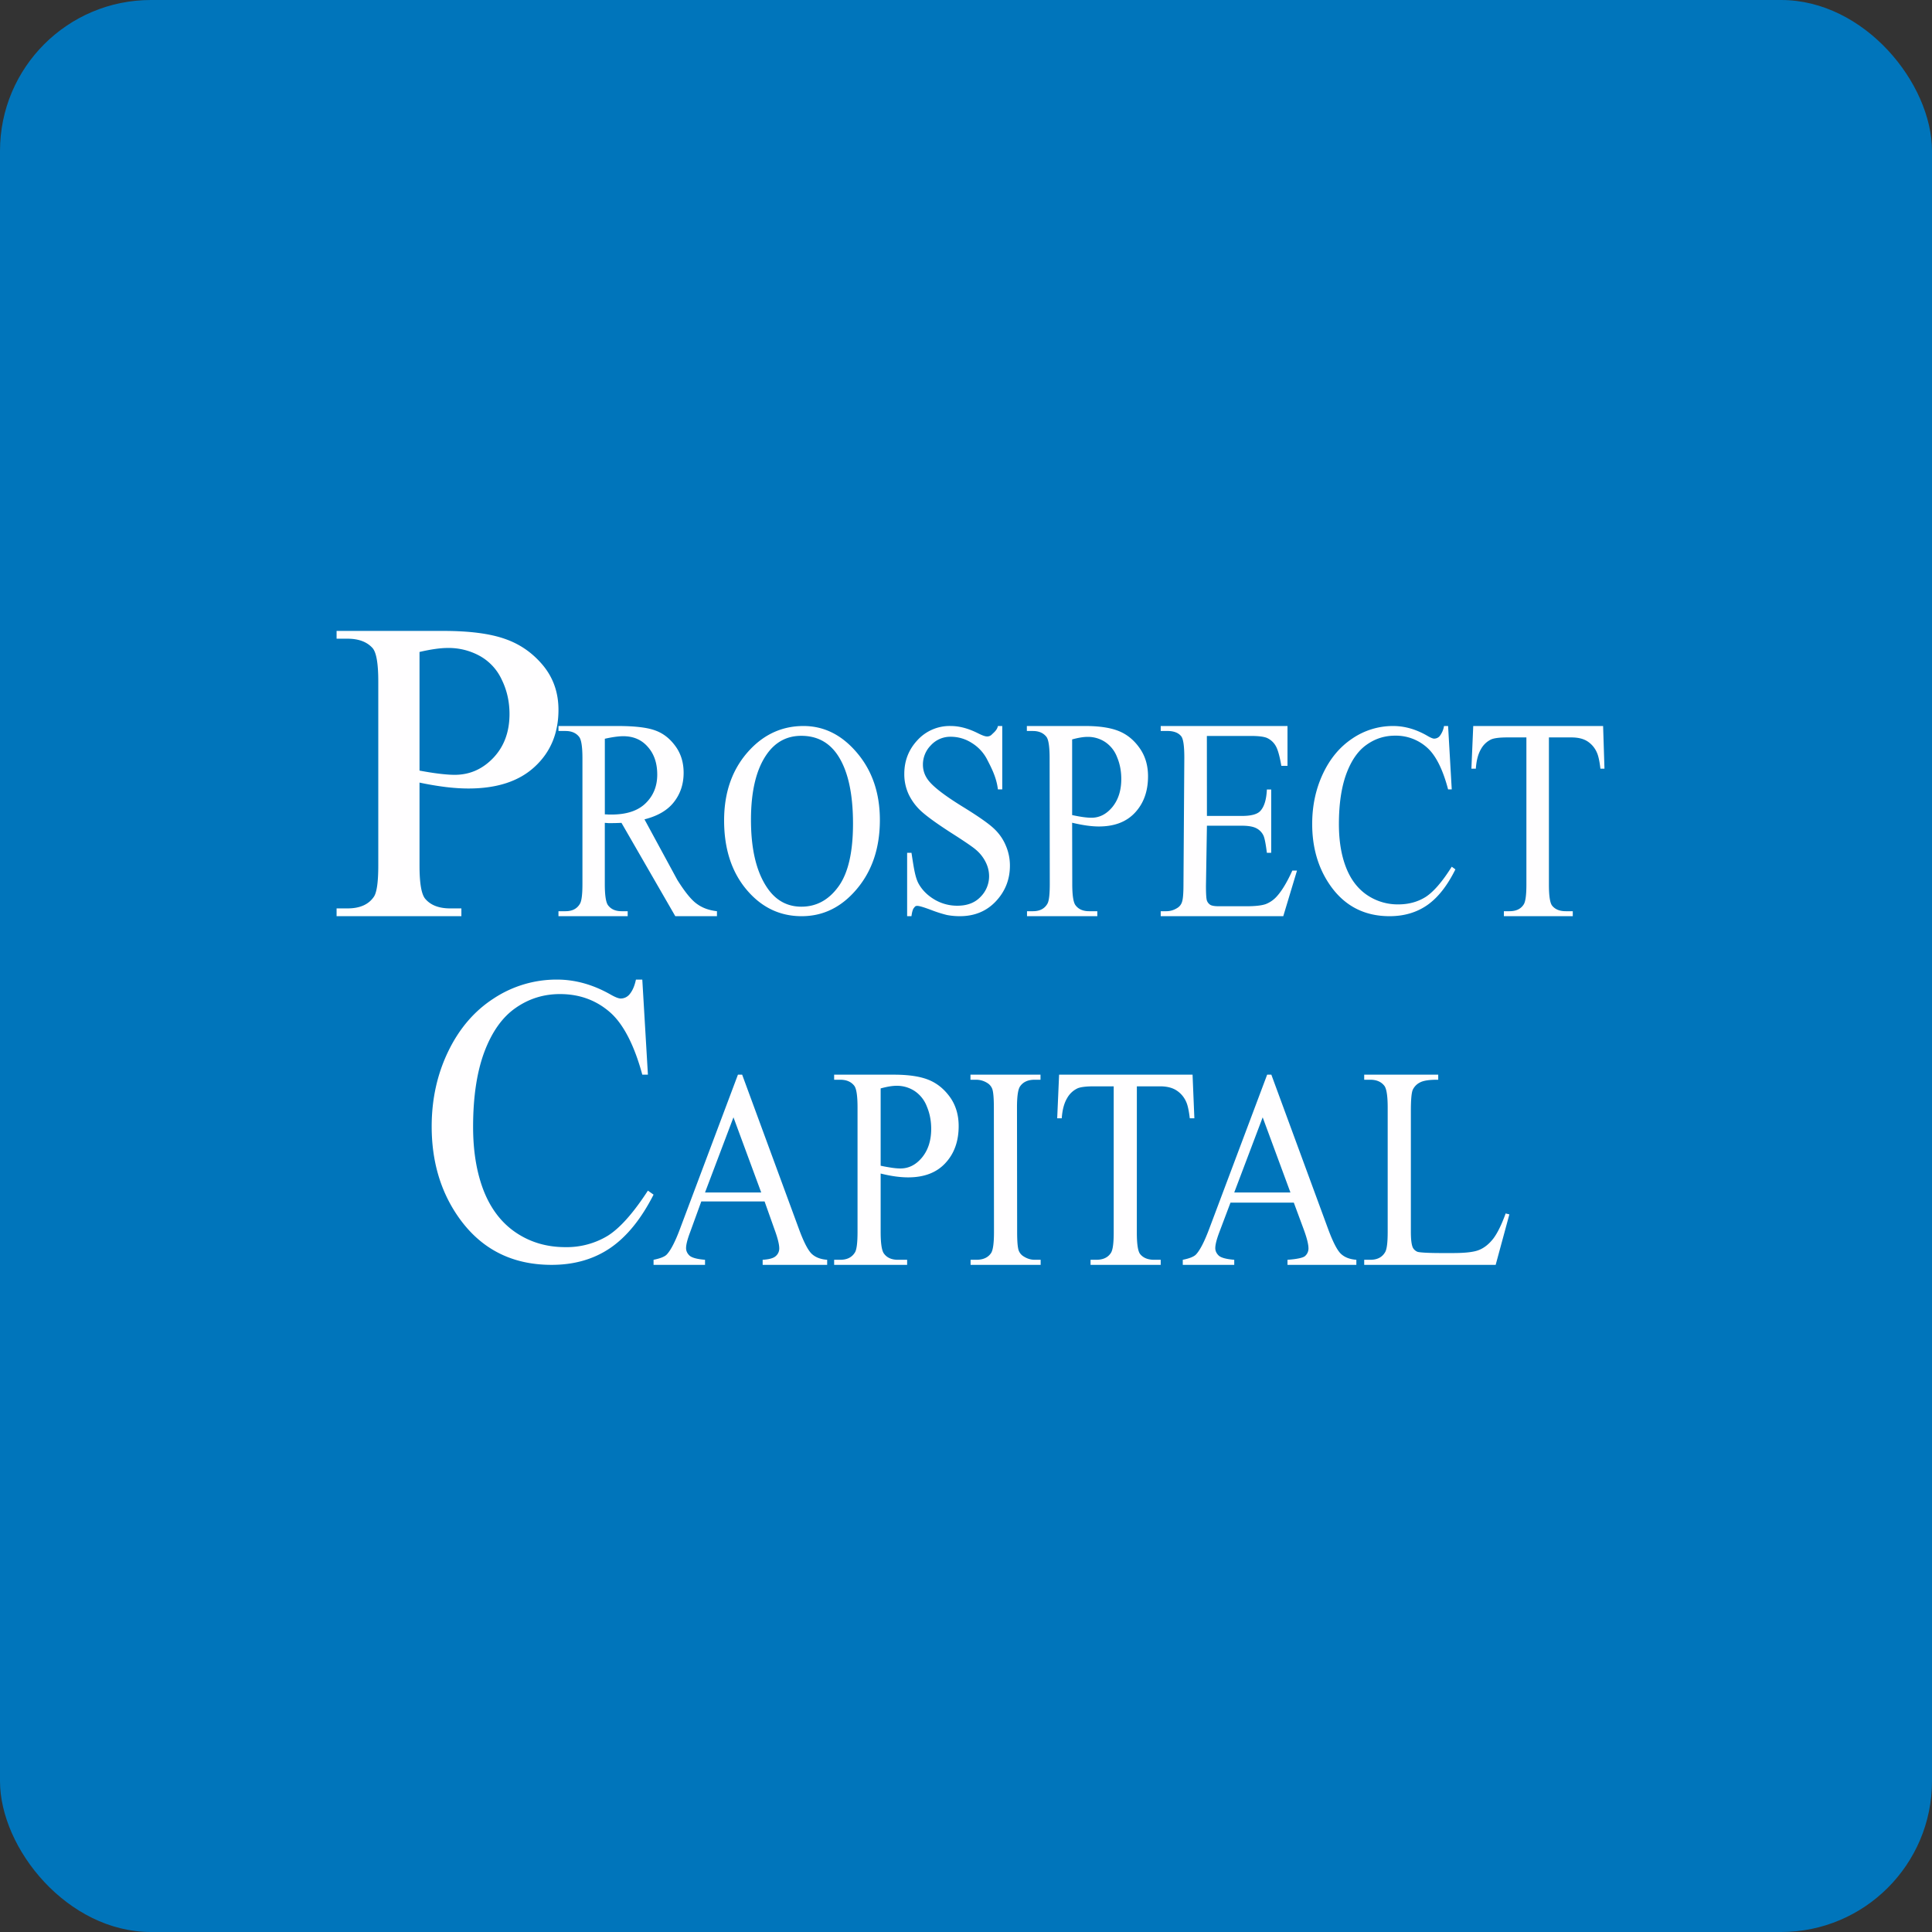
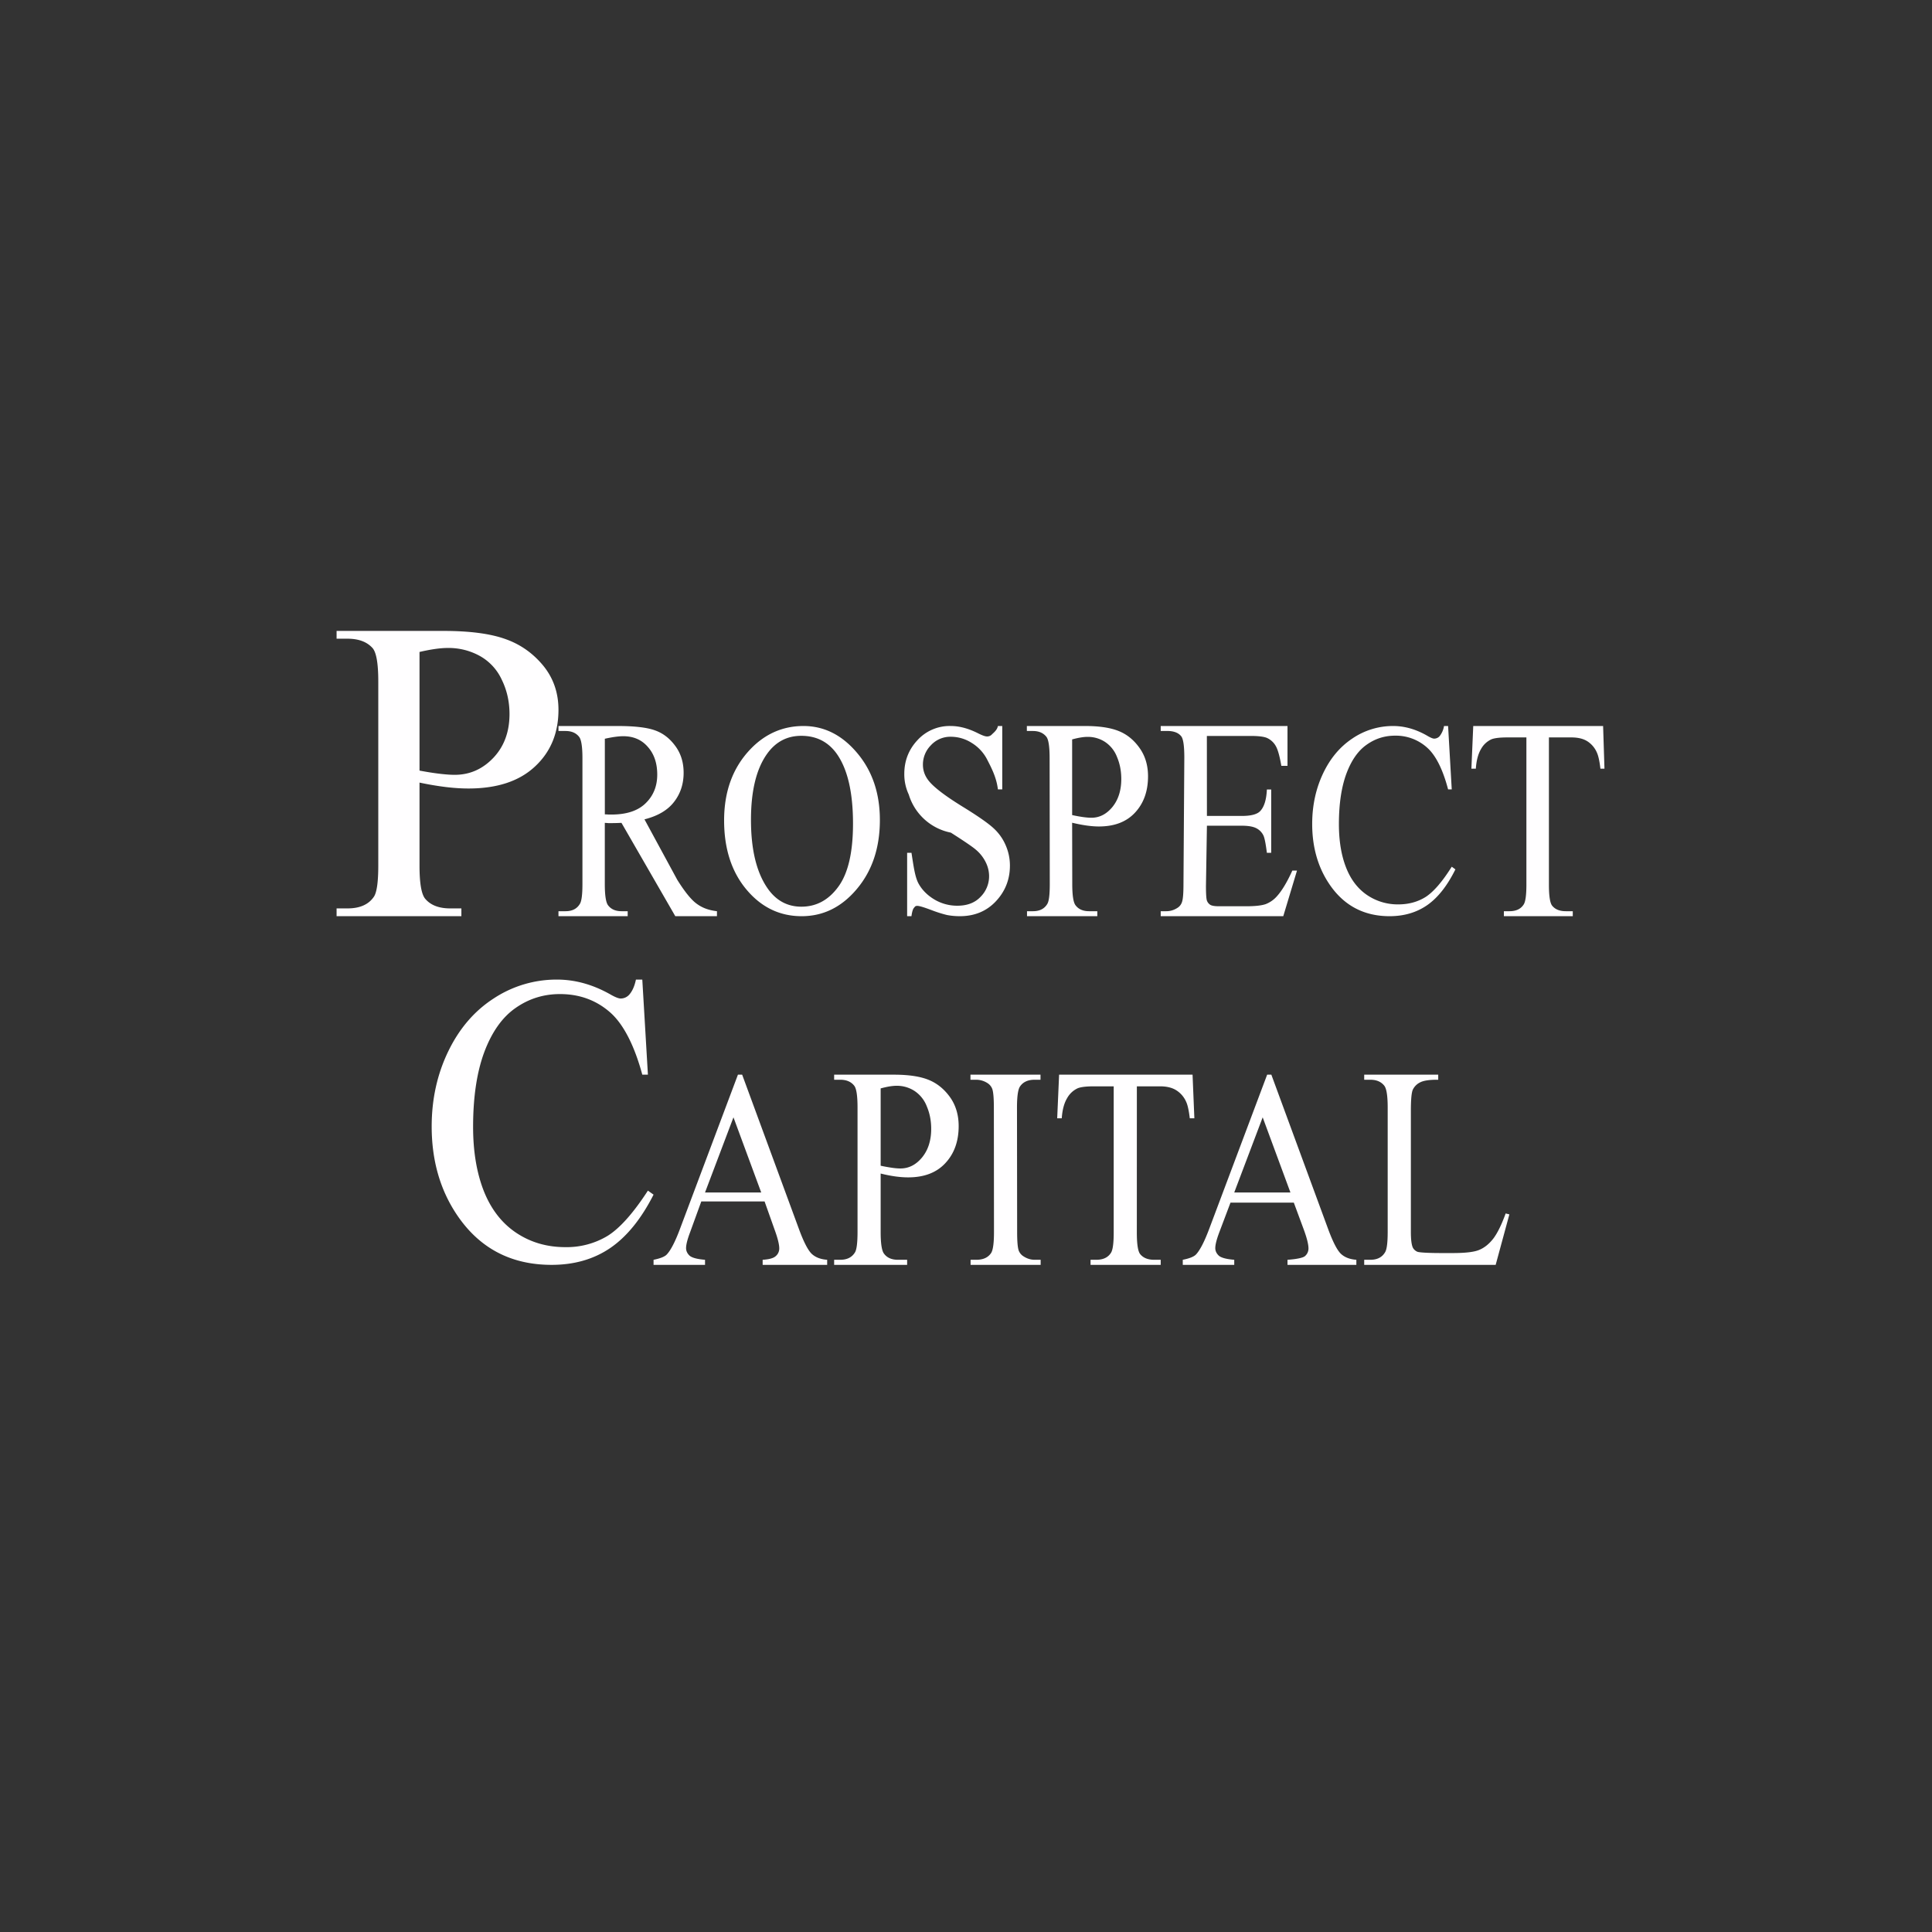
<svg xmlns="http://www.w3.org/2000/svg" width="64" height="64" viewBox="0 0 64 64">
  <rect x="0" y="0" width="64" height="64" fill="#333333" stroke="none" />
-   <rect x="0" y="0" width="64" height="64" rx="5" ry="5" fill="#0075BB" />
  <path fill="#0273ba" d="" />
-   <path d="M 25.328,39.8 L 23.231,39.8 L 22.864,40.81 C 22.773,41.05 22.727,41.228 22.727,41.346 C 22.727,41.44 22.767,41.523 22.844,41.596 C 22.924,41.665 23.094,41.711 23.355,41.732 L 23.355,41.9 L 21.65,41.9 L 21.65,41.732 C 21.876,41.687 22.023,41.627 22.089,41.555 C 22.225,41.41 22.376,41.114 22.54,40.669 L 24.445,35.6 L 24.585,35.6 L 26.47,40.724 C 26.622,41.136 26.759,41.403 26.881,41.527 C 27.007,41.649 27.179,41.716 27.401,41.732 L 27.401,41.9 L 25.264,41.9 L 25.264,41.732 C 25.479,41.719 25.624,41.679 25.699,41.609 A 0.33,0.33 0 0,0 25.814,41.355 C 25.814,41.222 25.762,41.012 25.656,40.724 L 25.328,39.8 Z M 25.216,39.502 L 24.297,37.013 L 23.355,39.502 L 25.216,39.502 Z M 29.173,38.875 L 29.173,40.81 C 29.173,41.198 29.211,41.438 29.286,41.532 C 29.386,41.666 29.54,41.732 29.744,41.732 L 30.05,41.732 L 30.05,41.9 L 27.632,41.9 L 27.632,41.732 L 27.835,41.732 C 28.064,41.732 28.228,41.648 28.327,41.478 C 28.379,41.383 28.407,41.161 28.407,40.81 L 28.407,36.69 C 28.407,36.303 28.371,36.062 28.299,35.968 C 28.195,35.834 28.04,35.768 27.837,35.768 L 27.632,35.768 L 27.632,35.6 L 29.616,35.6 C 30.101,35.6 30.484,35.658 30.763,35.772 C 31.042,35.885 31.277,36.076 31.47,36.344 C 31.662,36.614 31.757,36.934 31.757,37.303 C 31.757,37.806 31.61,38.215 31.317,38.529 C 31.027,38.844 30.616,39.002 30.084,39.002 C 29.953,39.002 29.813,38.992 29.66,38.971 C 29.509,38.95 29.346,38.918 29.173,38.875 Z M 29.173,38.616 C 29.314,38.647 29.44,38.668 29.549,38.684 C 29.658,38.7 29.751,38.707 29.828,38.707 C 30.106,38.707 30.343,38.585 30.543,38.344 C 30.745,38.098 30.847,37.782 30.847,37.394 C 30.847,37.128 30.799,36.88 30.703,36.654 A 1.075,1.075 0 0,0 30.296,36.14 A 1.069,1.069 0 0,0 29.697,35.968 C 29.561,35.968 29.386,35.997 29.173,36.055 L 29.173,38.617 Z M 34.473,41.732 L 34.473,41.9 L 32.152,41.9 L 32.152,41.732 L 32.344,41.732 C 32.568,41.732 32.731,41.658 32.831,41.509 C 32.895,41.413 32.927,41.18 32.927,40.81 L 32.923,36.69 C 32.923,36.378 32.905,36.172 32.87,36.072 A 0.393,0.393 0 0,0 32.708,35.877 A 0.687,0.687 0 0,0 32.34,35.768 L 32.148,35.768 L 32.148,35.6 L 34.468,35.6 L 34.468,35.768 L 34.272,35.768 C 34.051,35.768 33.89,35.842 33.789,35.991 C 33.723,36.087 33.689,36.32 33.689,36.69 L 33.694,40.81 C 33.694,41.122 33.711,41.328 33.747,41.428 A 0.389,0.389 0 0,0 33.914,41.623 C 34.028,41.696 34.149,41.732 34.277,41.732 L 34.473,41.732 Z M 39.505,35.6 L 39.565,37.045 L 39.413,37.045 C 39.383,36.79 39.344,36.608 39.293,36.499 A 0.851,0.851 0 0,0 38.961,36.114 C 38.826,36.029 38.646,35.986 38.423,35.986 L 37.66,35.986 L 37.659,40.832 C 37.659,41.21 37.695,41.447 37.767,41.541 C 37.868,41.668 38.024,41.732 38.234,41.732 L 38.45,41.732 L 38.45,41.9 L 36.126,41.9 L 36.126,41.732 L 36.318,41.732 C 36.546,41.732 36.709,41.653 36.805,41.496 C 36.864,41.399 36.893,41.178 36.893,40.832 L 36.893,35.986 L 36.242,35.986 C 35.99,35.986 35.809,36.007 35.703,36.049 A 0.769,0.769 0 0,0 35.348,36.381 C 35.25,36.545 35.191,36.766 35.172,37.045 L 35.021,37.045 L 35.084,35.6 L 39.504,35.6 Z M 42.859,39.838 L 40.762,39.838 L 40.395,40.81 C 40.304,41.05 40.258,41.228 40.258,41.346 C 40.258,41.44 40.298,41.523 40.375,41.596 C 40.454,41.665 40.624,41.711 40.886,41.732 L 40.886,41.9 L 39.181,41.9 L 39.181,41.732 C 39.407,41.687 39.553,41.627 39.62,41.555 C 39.756,41.41 39.906,41.114 40.071,40.669 L 41.976,35.6 L 42.115,35.6 L 44,40.724 C 44.153,41.136 44.289,41.403 44.412,41.527 C 44.538,41.649 44.71,41.716 44.931,41.732 L 44.931,41.9 L 42.65,41.9 L 42.65,41.732 C 42.865,41.719 43.155,41.679 43.23,41.609 A 0.33,0.33 0 0,0 43.345,41.355 C 43.345,41.222 43.293,41.012 43.187,40.724 L 42.859,39.838 Z M 42.747,39.502 L 41.828,37.013 L 40.886,39.502 L 42.747,39.502 Z M 49.877,40.197 L 50,40.228 L 49.546,41.9 L 45.191,41.9 L 45.191,41.732 L 45.395,41.732 C 45.624,41.732 45.787,41.648 45.885,41.478 C 45.942,41.38 45.969,41.157 45.969,40.806 L 45.969,36.69 C 45.969,36.306 45.932,36.065 45.858,35.968 C 45.753,35.834 45.599,35.768 45.395,35.768 L 45.191,35.768 L 45.191,35.6 L 47.643,35.6 L 47.643,35.768 C 47.355,35.765 47.152,35.795 47.036,35.859 A 0.519,0.519 0 0,0 46.8,36.1 C 46.758,36.196 46.737,36.428 46.737,36.795 L 46.737,40.806 C 46.737,41.057 46.758,41.229 46.8,41.324 C 46.831,41.387 46.882,41.434 46.948,41.464 C 47.014,41.495 47.384,41.509 47.733,41.509 L 48.128,41.509 C 48.544,41.509 48.836,41.475 49.002,41.404 C 49.17,41.335 49.324,41.212 49.462,41.037 C 49.6,40.858 49.739,40.578 49.877,40.197 Z M 23.75,30.35 L 22.37,30.35 L 20.587,27.258 A 7.581,7.581 0 0,1 20.265,27.267 L 20.156,27.267 A 16.271,16.271 0 0,0 20.035,27.258 L 20.035,29.284 C 20.035,29.662 20.072,29.898 20.144,29.99 C 20.243,30.12 20.39,30.185 20.587,30.185 L 20.793,30.185 L 20.793,30.35 L 18.5,30.35 L 18.5,30.185 L 18.734,30.185 C 18.957,30.185 19.116,30.103 19.212,29.937 C 19.267,29.845 19.294,29.628 19.294,29.284 L 19.294,25.116 C 19.294,24.738 19.257,24.502 19.185,24.41 C 19.084,24.28 18.933,24.215 18.733,24.215 L 18.5,24.215 L 18.5,24.05 L 20.455,24.05 C 21.015,24.05 21.426,24.097 21.691,24.192 C 21.958,24.284 22.182,24.456 22.367,24.707 C 22.553,24.956 22.646,25.253 22.646,25.6 C 22.646,25.971 22.54,26.293 22.328,26.565 C 22.118,26.838 21.792,27.03 21.349,27.142 L 22.436,29.146 C 22.685,29.543 22.898,29.807 23.077,29.936 C 23.256,30.068 23.462,30.151 23.75,30.185 L 23.75,30.35 Z M 20.035,26.977 C 20.084,26.977 20.128,26.98 20.164,26.983 L 20.253,26.983 C 20.755,26.983 21.133,26.858 21.387,26.609 C 21.644,26.36 21.772,26.043 21.772,25.659 C 21.772,25.283 21.669,24.976 21.461,24.743 C 21.257,24.506 20.985,24.388 20.645,24.388 C 20.495,24.388 20.292,24.415 20.036,24.472 L 20.036,26.977 Z M 26.616,24.05 C 27.301,24.05 27.893,24.348 28.393,24.942 C 28.895,25.536 29.147,26.276 29.147,27.164 C 29.147,28.08 28.895,28.839 28.389,29.443 C 27.884,30.048 27.273,30.35 26.556,30.35 C 25.83,30.35 25.22,30.056 24.726,29.466 C 24.233,28.877 23.987,28.113 23.987,27.177 C 23.987,26.221 24.272,25.44 24.842,24.835 C 25.335,24.312 25.929,24.05 26.616,24.05 Z M 26.543,24.375 C 26.073,24.375 25.694,24.574 25.409,24.974 C 25.054,25.472 24.877,26.2 24.877,27.16 C 24.877,28.143 25.06,28.9 25.429,29.43 C 25.71,29.833 26.084,30.035 26.547,30.035 C 27.042,30.035 27.45,29.814 27.771,29.373 C 28.095,28.931 28.257,28.235 28.257,27.284 C 28.257,26.254 28.079,25.485 27.724,24.978 C 27.44,24.576 27.046,24.375 26.543,24.375 Z M 33.201,24.05 L 33.201,26.15 L 33.057,26.15 C 33.011,25.751 32.831,25.415 32.71,25.179 A 1.387,1.387 0 0,0 32.196,24.614 A 1.287,1.287 0 0,0 31.505,24.406 A 0.874,0.874 0 0,0 30.836,24.689 A 0.906,0.906 0 0,0 30.573,25.33 C 30.573,25.513 30.629,25.681 30.74,25.832 C 30.901,26.053 31.283,26.349 31.885,26.72 C 32.378,27.023 32.713,27.256 32.892,27.417 C 33.073,27.578 33.212,27.767 33.308,27.986 C 33.406,28.206 33.455,28.435 33.455,28.675 C 33.455,29.131 33.3,29.526 32.989,29.857 C 32.681,30.185 32.283,30.35 31.796,30.35 C 31.644,30.35 31.5,30.336 31.366,30.31 A 4.165,4.165 0 0,1 30.864,30.151 C 30.612,30.056 30.454,30.008 30.386,30.008 C 30.321,30.008 30.314,30.03 30.275,30.075 C 30.238,30.119 30.212,30.211 30.193,30.35 L 30.05,30.35 L 30.05,28.25 L 30.194,28.25 C 30.261,28.683 30.308,29.041 30.422,29.258 C 30.536,29.47 30.709,29.648 30.942,29.79 A 1.47,1.47 0 0,0 31.715,30.003 C 32.04,30.003 32.295,29.906 32.482,29.709 A 0.964,0.964 0 0,0 32.765,29.017 A 1.032,1.032 0 0,0 32.656,28.568 A 1.273,1.273 0 0,0 32.325,28.146 C 32.225,28.058 31.949,27.869 31.498,27.582 C 31.047,27.291 30.726,27.06 30.535,26.889 A 1.827,1.827 0 0,1 30.104,26.32 A 1.575,1.575 0 0,1 29.956,25.637 C 29.956,25.204 30.1,24.832 30.391,24.52 A 1.442,1.442 0 0,1 31.497,24.05 C 31.777,24.05 32.074,24.129 32.387,24.285 C 32.532,24.359 32.634,24.396 32.694,24.396 A 0.213,0.213 0 0,0 32.857,24.33 C 32.901,24.282 33.032,24.19 33.057,24.05 L 33.201,24.05 Z M 35.516,27.253 L 35.52,29.283 C 35.52,29.663 35.557,29.898 35.63,29.99 C 35.728,30.12 35.877,30.185 36.077,30.185 L 36.35,30.185 L 36.35,30.35 L 34.021,30.35 L 34.021,30.185 L 34.219,30.185 C 34.442,30.185 34.602,30.103 34.697,29.937 C 34.75,29.845 34.775,29.628 34.775,29.284 L 34.77,25.116 C 34.77,24.738 34.735,24.502 34.665,24.41 C 34.564,24.28 34.414,24.215 34.214,24.215 L 34.016,24.215 L 34.016,24.05 L 35.948,24.05 C 36.418,24.05 36.79,24.107 37.062,24.218 C 37.335,24.328 37.564,24.515 37.75,24.779 C 37.937,25.042 38.03,25.355 38.03,25.716 C 38.03,26.208 37.887,26.608 37.603,26.915 C 37.319,27.224 36.92,27.378 36.401,27.378 C 36.276,27.378 36.138,27.367 35.99,27.346 C 35.843,27.325 35.684,27.294 35.516,27.254 Z M 35.516,27 C 35.653,27.03 35.775,27.052 35.882,27.067 C 35.987,27.081 36.078,27.089 36.154,27.089 C 36.422,27.089 36.654,26.97 36.849,26.734 C 37.045,26.493 37.144,26.184 37.144,25.805 C 37.144,25.544 37.098,25.303 37.004,25.08 A 1.05,1.05 0 0,0 36.607,24.578 A 1.035,1.035 0 0,0 36.025,24.41 C 35.893,24.41 35.723,24.437 35.516,24.494 L 35.516,27 Z M 39.979,24.379 L 39.981,27.029 L 41.139,27.029 C 41.439,27.029 41.64,26.976 41.741,26.873 C 41.875,26.737 41.951,26.498 41.967,26.153 L 42.11,26.153 L 42.11,28.251 L 41.967,28.251 C 41.93,27.957 41.893,27.769 41.857,27.686 A 0.52,0.52 0 0,0 41.628,27.442 C 41.522,27.383 41.358,27.353 41.139,27.353 L 39.981,27.353 L 39.949,29.346 C 39.949,29.613 39.96,29.776 39.981,29.834 C 40.002,29.891 40.038,29.937 40.09,29.972 C 40.142,30.005 40.24,30.021 40.384,30.021 L 41.279,30.021 C 41.576,30.021 41.793,29.997 41.928,29.95 A 0.96,0.96 0 0,0 42.316,29.671 C 42.477,29.487 42.642,29.21 42.81,28.839 L 42.965,28.839 L 42.51,30.35 L 38.45,30.35 L 38.45,30.185 L 38.637,30.185 C 38.761,30.185 38.878,30.152 38.99,30.083 A 0.353,0.353 0 0,0 39.158,29.87 C 39.189,29.776 39.204,29.581 39.204,29.288 L 39.232,25.099 C 39.232,24.717 39.199,24.48 39.131,24.392 C 39.038,24.274 38.884,24.214 38.665,24.214 L 38.45,24.214 L 38.45,24.05 L 42.65,24.05 L 42.65,25.37 L 42.446,25.37 C 42.392,25.053 42.331,24.834 42.264,24.717 A 0.635,0.635 0 0,0 41.972,24.446 C 41.868,24.401 41.686,24.379 41.425,24.379 L 39.979,24.379 Z M 47.97,24.05 L 48.091,26.15 L 47.97,26.15 C 47.81,25.537 47.582,25.043 47.284,24.774 A 1.544,1.544 0 0,0 46.211,24.37 C 45.861,24.37 45.545,24.472 45.262,24.677 C 44.98,24.877 44.758,25.201 44.595,25.645 C 44.434,26.089 44.353,26.642 44.353,27.302 C 44.353,27.848 44.43,28.32 44.583,28.719 C 44.735,29.118 44.965,29.426 45.271,29.639 A 1.806,1.806 0 0,0 46.323,29.959 C 46.665,29.959 46.968,29.875 47.229,29.711 C 47.49,29.541 47.778,29.209 48.091,28.711 L 48.212,28.799 C 47.947,29.335 47.64,29.728 47.288,29.977 C 46.935,30.225 46.516,30.35 46.032,30.35 C 45.16,30.35 44.483,29.979 44.004,29.239 C 43.647,28.689 43.468,28.04 43.468,27.294 C 43.468,26.692 43.586,26.14 43.821,25.637 C 44.057,25.133 44.38,24.744 44.793,24.468 A 2.384,2.384 0 0,1 46.149,24.05 C 46.53,24.05 46.905,24.157 47.275,24.37 C 47.385,24.435 47.462,24.468 47.508,24.468 A 0.241,0.241 0 0,0 47.691,24.384 A 0.733,0.733 0 0,0 47.835,24.05 L 47.971,24.05 Z M 53.105,24.05 L 53.15,25.463 L 53.016,25.463 C 52.987,25.215 52.948,25.036 52.899,24.93 A 0.832,0.832 0 0,0 52.577,24.552 C 52.444,24.469 52.269,24.428 52.052,24.428 L 51.31,24.428 L 51.31,29.306 C 51.31,29.676 51.345,29.907 51.415,29.999 C 51.513,30.123 51.664,30.185 51.869,30.185 L 52.1,30.185 L 52.1,30.35 L 49.818,30.35 L 49.818,30.185 L 50.004,30.185 C 50.227,30.185 50.385,30.108 50.479,29.954 C 50.535,29.86 50.564,29.643 50.564,29.306 L 50.564,24.428 L 49.931,24.428 C 49.685,24.428 49.51,24.449 49.406,24.49 A 0.75,0.75 0 0,0 49.06,24.814 C 48.965,24.974 48.908,25.19 48.889,25.463 L 48.742,25.463 L 48.803,24.05 L 53.104,24.05 Z M 13.897,25.924 L 13.897,28.677 C 13.897,29.273 13.963,29.641 14.096,29.785 C 14.276,29.99 14.548,30.092 14.914,30.092 L 15.284,30.092 L 15.284,30.35 L 11.15,30.35 L 11.15,30.092 L 11.513,30.092 C 11.921,30.092 12.213,29.963 12.388,29.702 C 12.482,29.558 12.531,29.216 12.531,28.677 L 12.531,22.573 C 12.531,21.977 12.467,21.609 12.339,21.465 C 12.153,21.26 11.878,21.158 11.513,21.158 L 11.15,21.158 L 11.15,20.9 L 14.686,20.9 C 15.55,20.9 16.23,20.988 16.729,21.165 C 17.226,21.337 17.646,21.63 17.989,22.043 C 18.329,22.456 18.5,22.946 18.5,23.513 C 18.5,24.285 18.24,24.912 17.718,25.395 C 17.2,25.878 16.468,26.12 15.519,26.12 C 15.286,26.12 15.035,26.104 14.764,26.071 A 10.045,10.045 0 0,1 13.897,25.924 Z M 13.897,25.527 C 14.149,25.574 14.37,25.609 14.566,25.632 C 14.76,25.655 14.926,25.667 15.063,25.667 C 15.557,25.667 15.981,25.481 16.337,25.11 C 16.697,24.733 16.878,24.248 16.878,23.653 C 16.878,23.244 16.793,22.866 16.622,22.517 A 1.722,1.722 0 0,0 15.896,21.73 A 2.135,2.135 0 0,0 14.828,21.465 C 14.587,21.465 14.276,21.509 13.897,21.597 L 13.897,25.527 Z M 21.277,32.45 L 21.463,35.6 L 21.277,35.6 C 21.028,34.68 20.672,33.941 20.212,33.537 C 19.75,33.132 19.196,32.93 18.55,32.93 C 18.008,32.93 17.518,33.083 17.08,33.39 C 16.644,33.692 16.298,34.176 16.046,34.843 C 15.797,35.509 15.672,36.337 15.672,37.328 C 15.672,38.146 15.791,38.854 16.027,39.455 C 16.265,40.053 16.619,40.514 17.093,40.833 C 17.571,41.154 18.115,41.313 18.725,41.313 A 2.625,2.625 0 0,0 20.127,40.94 C 20.533,40.687 20.977,40.188 21.463,39.441 L 21.65,39.574 C 21.241,40.379 20.763,40.967 20.218,41.34 C 19.672,41.713 19.024,41.9 18.273,41.9 C 16.921,41.9 15.873,41.345 15.13,40.234 C 14.577,39.407 14.3,38.435 14.3,37.315 C 14.3,36.413 14.483,35.584 14.848,34.829 C 15.213,34.073 15.714,33.489 16.353,33.076 A 3.777,3.777 0 0,1 18.453,32.45 C 19.044,32.45 19.626,32.61 20.199,32.93 C 20.367,33.028 20.489,33.077 20.56,33.077 A 0.378,0.378 0 0,0 20.844,32.95 C 20.949,32.83 21.022,32.663 21.066,32.45 L 21.276,32.45 Z" fill="#fffeff" />
+   <path d="M 25.328,39.8 L 23.231,39.8 L 22.864,40.81 C 22.773,41.05 22.727,41.228 22.727,41.346 C 22.727,41.44 22.767,41.523 22.844,41.596 C 22.924,41.665 23.094,41.711 23.355,41.732 L 23.355,41.9 L 21.65,41.9 L 21.65,41.732 C 21.876,41.687 22.023,41.627 22.089,41.555 C 22.225,41.41 22.376,41.114 22.54,40.669 L 24.445,35.6 L 24.585,35.6 L 26.47,40.724 C 26.622,41.136 26.759,41.403 26.881,41.527 C 27.007,41.649 27.179,41.716 27.401,41.732 L 27.401,41.9 L 25.264,41.9 L 25.264,41.732 C 25.479,41.719 25.624,41.679 25.699,41.609 A 0.33,0.33 0 0,0 25.814,41.355 C 25.814,41.222 25.762,41.012 25.656,40.724 L 25.328,39.8 Z M 25.216,39.502 L 24.297,37.013 L 23.355,39.502 L 25.216,39.502 Z M 29.173,38.875 L 29.173,40.81 C 29.173,41.198 29.211,41.438 29.286,41.532 C 29.386,41.666 29.54,41.732 29.744,41.732 L 30.05,41.732 L 30.05,41.9 L 27.632,41.9 L 27.632,41.732 L 27.835,41.732 C 28.064,41.732 28.228,41.648 28.327,41.478 C 28.379,41.383 28.407,41.161 28.407,40.81 L 28.407,36.69 C 28.407,36.303 28.371,36.062 28.299,35.968 C 28.195,35.834 28.04,35.768 27.837,35.768 L 27.632,35.768 L 27.632,35.6 L 29.616,35.6 C 30.101,35.6 30.484,35.658 30.763,35.772 C 31.042,35.885 31.277,36.076 31.47,36.344 C 31.662,36.614 31.757,36.934 31.757,37.303 C 31.757,37.806 31.61,38.215 31.317,38.529 C 31.027,38.844 30.616,39.002 30.084,39.002 C 29.953,39.002 29.813,38.992 29.66,38.971 C 29.509,38.95 29.346,38.918 29.173,38.875 Z M 29.173,38.616 C 29.314,38.647 29.44,38.668 29.549,38.684 C 29.658,38.7 29.751,38.707 29.828,38.707 C 30.106,38.707 30.343,38.585 30.543,38.344 C 30.745,38.098 30.847,37.782 30.847,37.394 C 30.847,37.128 30.799,36.88 30.703,36.654 A 1.075,1.075 0 0,0 30.296,36.14 A 1.069,1.069 0 0,0 29.697,35.968 C 29.561,35.968 29.386,35.997 29.173,36.055 L 29.173,38.617 Z M 34.473,41.732 L 34.473,41.9 L 32.152,41.9 L 32.152,41.732 L 32.344,41.732 C 32.568,41.732 32.731,41.658 32.831,41.509 C 32.895,41.413 32.927,41.18 32.927,40.81 L 32.923,36.69 C 32.923,36.378 32.905,36.172 32.87,36.072 A 0.393,0.393 0 0,0 32.708,35.877 A 0.687,0.687 0 0,0 32.34,35.768 L 32.148,35.768 L 32.148,35.6 L 34.468,35.6 L 34.468,35.768 L 34.272,35.768 C 34.051,35.768 33.89,35.842 33.789,35.991 C 33.723,36.087 33.689,36.32 33.689,36.69 L 33.694,40.81 C 33.694,41.122 33.711,41.328 33.747,41.428 A 0.389,0.389 0 0,0 33.914,41.623 C 34.028,41.696 34.149,41.732 34.277,41.732 L 34.473,41.732 Z M 39.505,35.6 L 39.565,37.045 L 39.413,37.045 C 39.383,36.79 39.344,36.608 39.293,36.499 A 0.851,0.851 0 0,0 38.961,36.114 C 38.826,36.029 38.646,35.986 38.423,35.986 L 37.66,35.986 L 37.659,40.832 C 37.659,41.21 37.695,41.447 37.767,41.541 C 37.868,41.668 38.024,41.732 38.234,41.732 L 38.45,41.732 L 38.45,41.9 L 36.126,41.9 L 36.126,41.732 L 36.318,41.732 C 36.546,41.732 36.709,41.653 36.805,41.496 C 36.864,41.399 36.893,41.178 36.893,40.832 L 36.893,35.986 L 36.242,35.986 C 35.99,35.986 35.809,36.007 35.703,36.049 A 0.769,0.769 0 0,0 35.348,36.381 C 35.25,36.545 35.191,36.766 35.172,37.045 L 35.021,37.045 L 35.084,35.6 L 39.504,35.6 Z M 42.859,39.838 L 40.762,39.838 L 40.395,40.81 C 40.304,41.05 40.258,41.228 40.258,41.346 C 40.258,41.44 40.298,41.523 40.375,41.596 C 40.454,41.665 40.624,41.711 40.886,41.732 L 40.886,41.9 L 39.181,41.9 L 39.181,41.732 C 39.407,41.687 39.553,41.627 39.62,41.555 C 39.756,41.41 39.906,41.114 40.071,40.669 L 41.976,35.6 L 42.115,35.6 L 44,40.724 C 44.153,41.136 44.289,41.403 44.412,41.527 C 44.538,41.649 44.71,41.716 44.931,41.732 L 44.931,41.9 L 42.65,41.9 L 42.65,41.732 C 42.865,41.719 43.155,41.679 43.23,41.609 A 0.33,0.33 0 0,0 43.345,41.355 C 43.345,41.222 43.293,41.012 43.187,40.724 L 42.859,39.838 Z M 42.747,39.502 L 41.828,37.013 L 40.886,39.502 L 42.747,39.502 Z M 49.877,40.197 L 50,40.228 L 49.546,41.9 L 45.191,41.9 L 45.191,41.732 L 45.395,41.732 C 45.624,41.732 45.787,41.648 45.885,41.478 C 45.942,41.38 45.969,41.157 45.969,40.806 L 45.969,36.69 C 45.969,36.306 45.932,36.065 45.858,35.968 C 45.753,35.834 45.599,35.768 45.395,35.768 L 45.191,35.768 L 45.191,35.6 L 47.643,35.6 L 47.643,35.768 C 47.355,35.765 47.152,35.795 47.036,35.859 A 0.519,0.519 0 0,0 46.8,36.1 C 46.758,36.196 46.737,36.428 46.737,36.795 L 46.737,40.806 C 46.737,41.057 46.758,41.229 46.8,41.324 C 46.831,41.387 46.882,41.434 46.948,41.464 C 47.014,41.495 47.384,41.509 47.733,41.509 L 48.128,41.509 C 48.544,41.509 48.836,41.475 49.002,41.404 C 49.17,41.335 49.324,41.212 49.462,41.037 C 49.6,40.858 49.739,40.578 49.877,40.197 Z M 23.75,30.35 L 22.37,30.35 L 20.587,27.258 A 7.581,7.581 0 0,1 20.265,27.267 L 20.156,27.267 A 16.271,16.271 0 0,0 20.035,27.258 L 20.035,29.284 C 20.035,29.662 20.072,29.898 20.144,29.99 C 20.243,30.12 20.39,30.185 20.587,30.185 L 20.793,30.185 L 20.793,30.35 L 18.5,30.35 L 18.5,30.185 L 18.734,30.185 C 18.957,30.185 19.116,30.103 19.212,29.937 C 19.267,29.845 19.294,29.628 19.294,29.284 L 19.294,25.116 C 19.294,24.738 19.257,24.502 19.185,24.41 C 19.084,24.28 18.933,24.215 18.733,24.215 L 18.5,24.215 L 18.5,24.05 L 20.455,24.05 C 21.015,24.05 21.426,24.097 21.691,24.192 C 21.958,24.284 22.182,24.456 22.367,24.707 C 22.553,24.956 22.646,25.253 22.646,25.6 C 22.646,25.971 22.54,26.293 22.328,26.565 C 22.118,26.838 21.792,27.03 21.349,27.142 L 22.436,29.146 C 22.685,29.543 22.898,29.807 23.077,29.936 C 23.256,30.068 23.462,30.151 23.75,30.185 L 23.75,30.35 Z M 20.035,26.977 C 20.084,26.977 20.128,26.98 20.164,26.983 L 20.253,26.983 C 20.755,26.983 21.133,26.858 21.387,26.609 C 21.644,26.36 21.772,26.043 21.772,25.659 C 21.772,25.283 21.669,24.976 21.461,24.743 C 21.257,24.506 20.985,24.388 20.645,24.388 C 20.495,24.388 20.292,24.415 20.036,24.472 L 20.036,26.977 Z M 26.616,24.05 C 27.301,24.05 27.893,24.348 28.393,24.942 C 28.895,25.536 29.147,26.276 29.147,27.164 C 29.147,28.08 28.895,28.839 28.389,29.443 C 27.884,30.048 27.273,30.35 26.556,30.35 C 25.83,30.35 25.22,30.056 24.726,29.466 C 24.233,28.877 23.987,28.113 23.987,27.177 C 23.987,26.221 24.272,25.44 24.842,24.835 C 25.335,24.312 25.929,24.05 26.616,24.05 Z M 26.543,24.375 C 26.073,24.375 25.694,24.574 25.409,24.974 C 25.054,25.472 24.877,26.2 24.877,27.16 C 24.877,28.143 25.06,28.9 25.429,29.43 C 25.71,29.833 26.084,30.035 26.547,30.035 C 27.042,30.035 27.45,29.814 27.771,29.373 C 28.095,28.931 28.257,28.235 28.257,27.284 C 28.257,26.254 28.079,25.485 27.724,24.978 C 27.44,24.576 27.046,24.375 26.543,24.375 Z M 33.201,24.05 L 33.201,26.15 L 33.057,26.15 C 33.011,25.751 32.831,25.415 32.71,25.179 A 1.387,1.387 0 0,0 32.196,24.614 A 1.287,1.287 0 0,0 31.505,24.406 A 0.874,0.874 0 0,0 30.836,24.689 A 0.906,0.906 0 0,0 30.573,25.33 C 30.573,25.513 30.629,25.681 30.74,25.832 C 30.901,26.053 31.283,26.349 31.885,26.72 C 32.378,27.023 32.713,27.256 32.892,27.417 C 33.073,27.578 33.212,27.767 33.308,27.986 C 33.406,28.206 33.455,28.435 33.455,28.675 C 33.455,29.131 33.3,29.526 32.989,29.857 C 32.681,30.185 32.283,30.35 31.796,30.35 C 31.644,30.35 31.5,30.336 31.366,30.31 A 4.165,4.165 0 0,1 30.864,30.151 C 30.612,30.056 30.454,30.008 30.386,30.008 C 30.321,30.008 30.314,30.03 30.275,30.075 C 30.238,30.119 30.212,30.211 30.193,30.35 L 30.05,30.35 L 30.05,28.25 L 30.194,28.25 C 30.261,28.683 30.308,29.041 30.422,29.258 C 30.536,29.47 30.709,29.648 30.942,29.79 A 1.47,1.47 0 0,0 31.715,30.003 C 32.04,30.003 32.295,29.906 32.482,29.709 A 0.964,0.964 0 0,0 32.765,29.017 A 1.032,1.032 0 0,0 32.656,28.568 A 1.273,1.273 0 0,0 32.325,28.146 C 32.225,28.058 31.949,27.869 31.498,27.582 A 1.827,1.827 0 0,1 30.104,26.32 A 1.575,1.575 0 0,1 29.956,25.637 C 29.956,25.204 30.1,24.832 30.391,24.52 A 1.442,1.442 0 0,1 31.497,24.05 C 31.777,24.05 32.074,24.129 32.387,24.285 C 32.532,24.359 32.634,24.396 32.694,24.396 A 0.213,0.213 0 0,0 32.857,24.33 C 32.901,24.282 33.032,24.19 33.057,24.05 L 33.201,24.05 Z M 35.516,27.253 L 35.52,29.283 C 35.52,29.663 35.557,29.898 35.63,29.99 C 35.728,30.12 35.877,30.185 36.077,30.185 L 36.35,30.185 L 36.35,30.35 L 34.021,30.35 L 34.021,30.185 L 34.219,30.185 C 34.442,30.185 34.602,30.103 34.697,29.937 C 34.75,29.845 34.775,29.628 34.775,29.284 L 34.77,25.116 C 34.77,24.738 34.735,24.502 34.665,24.41 C 34.564,24.28 34.414,24.215 34.214,24.215 L 34.016,24.215 L 34.016,24.05 L 35.948,24.05 C 36.418,24.05 36.79,24.107 37.062,24.218 C 37.335,24.328 37.564,24.515 37.75,24.779 C 37.937,25.042 38.03,25.355 38.03,25.716 C 38.03,26.208 37.887,26.608 37.603,26.915 C 37.319,27.224 36.92,27.378 36.401,27.378 C 36.276,27.378 36.138,27.367 35.99,27.346 C 35.843,27.325 35.684,27.294 35.516,27.254 Z M 35.516,27 C 35.653,27.03 35.775,27.052 35.882,27.067 C 35.987,27.081 36.078,27.089 36.154,27.089 C 36.422,27.089 36.654,26.97 36.849,26.734 C 37.045,26.493 37.144,26.184 37.144,25.805 C 37.144,25.544 37.098,25.303 37.004,25.08 A 1.05,1.05 0 0,0 36.607,24.578 A 1.035,1.035 0 0,0 36.025,24.41 C 35.893,24.41 35.723,24.437 35.516,24.494 L 35.516,27 Z M 39.979,24.379 L 39.981,27.029 L 41.139,27.029 C 41.439,27.029 41.64,26.976 41.741,26.873 C 41.875,26.737 41.951,26.498 41.967,26.153 L 42.11,26.153 L 42.11,28.251 L 41.967,28.251 C 41.93,27.957 41.893,27.769 41.857,27.686 A 0.52,0.52 0 0,0 41.628,27.442 C 41.522,27.383 41.358,27.353 41.139,27.353 L 39.981,27.353 L 39.949,29.346 C 39.949,29.613 39.96,29.776 39.981,29.834 C 40.002,29.891 40.038,29.937 40.09,29.972 C 40.142,30.005 40.24,30.021 40.384,30.021 L 41.279,30.021 C 41.576,30.021 41.793,29.997 41.928,29.95 A 0.96,0.96 0 0,0 42.316,29.671 C 42.477,29.487 42.642,29.21 42.81,28.839 L 42.965,28.839 L 42.51,30.35 L 38.45,30.35 L 38.45,30.185 L 38.637,30.185 C 38.761,30.185 38.878,30.152 38.99,30.083 A 0.353,0.353 0 0,0 39.158,29.87 C 39.189,29.776 39.204,29.581 39.204,29.288 L 39.232,25.099 C 39.232,24.717 39.199,24.48 39.131,24.392 C 39.038,24.274 38.884,24.214 38.665,24.214 L 38.45,24.214 L 38.45,24.05 L 42.65,24.05 L 42.65,25.37 L 42.446,25.37 C 42.392,25.053 42.331,24.834 42.264,24.717 A 0.635,0.635 0 0,0 41.972,24.446 C 41.868,24.401 41.686,24.379 41.425,24.379 L 39.979,24.379 Z M 47.97,24.05 L 48.091,26.15 L 47.97,26.15 C 47.81,25.537 47.582,25.043 47.284,24.774 A 1.544,1.544 0 0,0 46.211,24.37 C 45.861,24.37 45.545,24.472 45.262,24.677 C 44.98,24.877 44.758,25.201 44.595,25.645 C 44.434,26.089 44.353,26.642 44.353,27.302 C 44.353,27.848 44.43,28.32 44.583,28.719 C 44.735,29.118 44.965,29.426 45.271,29.639 A 1.806,1.806 0 0,0 46.323,29.959 C 46.665,29.959 46.968,29.875 47.229,29.711 C 47.49,29.541 47.778,29.209 48.091,28.711 L 48.212,28.799 C 47.947,29.335 47.64,29.728 47.288,29.977 C 46.935,30.225 46.516,30.35 46.032,30.35 C 45.16,30.35 44.483,29.979 44.004,29.239 C 43.647,28.689 43.468,28.04 43.468,27.294 C 43.468,26.692 43.586,26.14 43.821,25.637 C 44.057,25.133 44.38,24.744 44.793,24.468 A 2.384,2.384 0 0,1 46.149,24.05 C 46.53,24.05 46.905,24.157 47.275,24.37 C 47.385,24.435 47.462,24.468 47.508,24.468 A 0.241,0.241 0 0,0 47.691,24.384 A 0.733,0.733 0 0,0 47.835,24.05 L 47.971,24.05 Z M 53.105,24.05 L 53.15,25.463 L 53.016,25.463 C 52.987,25.215 52.948,25.036 52.899,24.93 A 0.832,0.832 0 0,0 52.577,24.552 C 52.444,24.469 52.269,24.428 52.052,24.428 L 51.31,24.428 L 51.31,29.306 C 51.31,29.676 51.345,29.907 51.415,29.999 C 51.513,30.123 51.664,30.185 51.869,30.185 L 52.1,30.185 L 52.1,30.35 L 49.818,30.35 L 49.818,30.185 L 50.004,30.185 C 50.227,30.185 50.385,30.108 50.479,29.954 C 50.535,29.86 50.564,29.643 50.564,29.306 L 50.564,24.428 L 49.931,24.428 C 49.685,24.428 49.51,24.449 49.406,24.49 A 0.75,0.75 0 0,0 49.06,24.814 C 48.965,24.974 48.908,25.19 48.889,25.463 L 48.742,25.463 L 48.803,24.05 L 53.104,24.05 Z M 13.897,25.924 L 13.897,28.677 C 13.897,29.273 13.963,29.641 14.096,29.785 C 14.276,29.99 14.548,30.092 14.914,30.092 L 15.284,30.092 L 15.284,30.35 L 11.15,30.35 L 11.15,30.092 L 11.513,30.092 C 11.921,30.092 12.213,29.963 12.388,29.702 C 12.482,29.558 12.531,29.216 12.531,28.677 L 12.531,22.573 C 12.531,21.977 12.467,21.609 12.339,21.465 C 12.153,21.26 11.878,21.158 11.513,21.158 L 11.15,21.158 L 11.15,20.9 L 14.686,20.9 C 15.55,20.9 16.23,20.988 16.729,21.165 C 17.226,21.337 17.646,21.63 17.989,22.043 C 18.329,22.456 18.5,22.946 18.5,23.513 C 18.5,24.285 18.24,24.912 17.718,25.395 C 17.2,25.878 16.468,26.12 15.519,26.12 C 15.286,26.12 15.035,26.104 14.764,26.071 A 10.045,10.045 0 0,1 13.897,25.924 Z M 13.897,25.527 C 14.149,25.574 14.37,25.609 14.566,25.632 C 14.76,25.655 14.926,25.667 15.063,25.667 C 15.557,25.667 15.981,25.481 16.337,25.11 C 16.697,24.733 16.878,24.248 16.878,23.653 C 16.878,23.244 16.793,22.866 16.622,22.517 A 1.722,1.722 0 0,0 15.896,21.73 A 2.135,2.135 0 0,0 14.828,21.465 C 14.587,21.465 14.276,21.509 13.897,21.597 L 13.897,25.527 Z M 21.277,32.45 L 21.463,35.6 L 21.277,35.6 C 21.028,34.68 20.672,33.941 20.212,33.537 C 19.75,33.132 19.196,32.93 18.55,32.93 C 18.008,32.93 17.518,33.083 17.08,33.39 C 16.644,33.692 16.298,34.176 16.046,34.843 C 15.797,35.509 15.672,36.337 15.672,37.328 C 15.672,38.146 15.791,38.854 16.027,39.455 C 16.265,40.053 16.619,40.514 17.093,40.833 C 17.571,41.154 18.115,41.313 18.725,41.313 A 2.625,2.625 0 0,0 20.127,40.94 C 20.533,40.687 20.977,40.188 21.463,39.441 L 21.65,39.574 C 21.241,40.379 20.763,40.967 20.218,41.34 C 19.672,41.713 19.024,41.9 18.273,41.9 C 16.921,41.9 15.873,41.345 15.13,40.234 C 14.577,39.407 14.3,38.435 14.3,37.315 C 14.3,36.413 14.483,35.584 14.848,34.829 C 15.213,34.073 15.714,33.489 16.353,33.076 A 3.777,3.777 0 0,1 18.453,32.45 C 19.044,32.45 19.626,32.61 20.199,32.93 C 20.367,33.028 20.489,33.077 20.56,33.077 A 0.378,0.378 0 0,0 20.844,32.95 C 20.949,32.83 21.022,32.663 21.066,32.45 L 21.276,32.45 Z" fill="#fffeff" />
</svg>